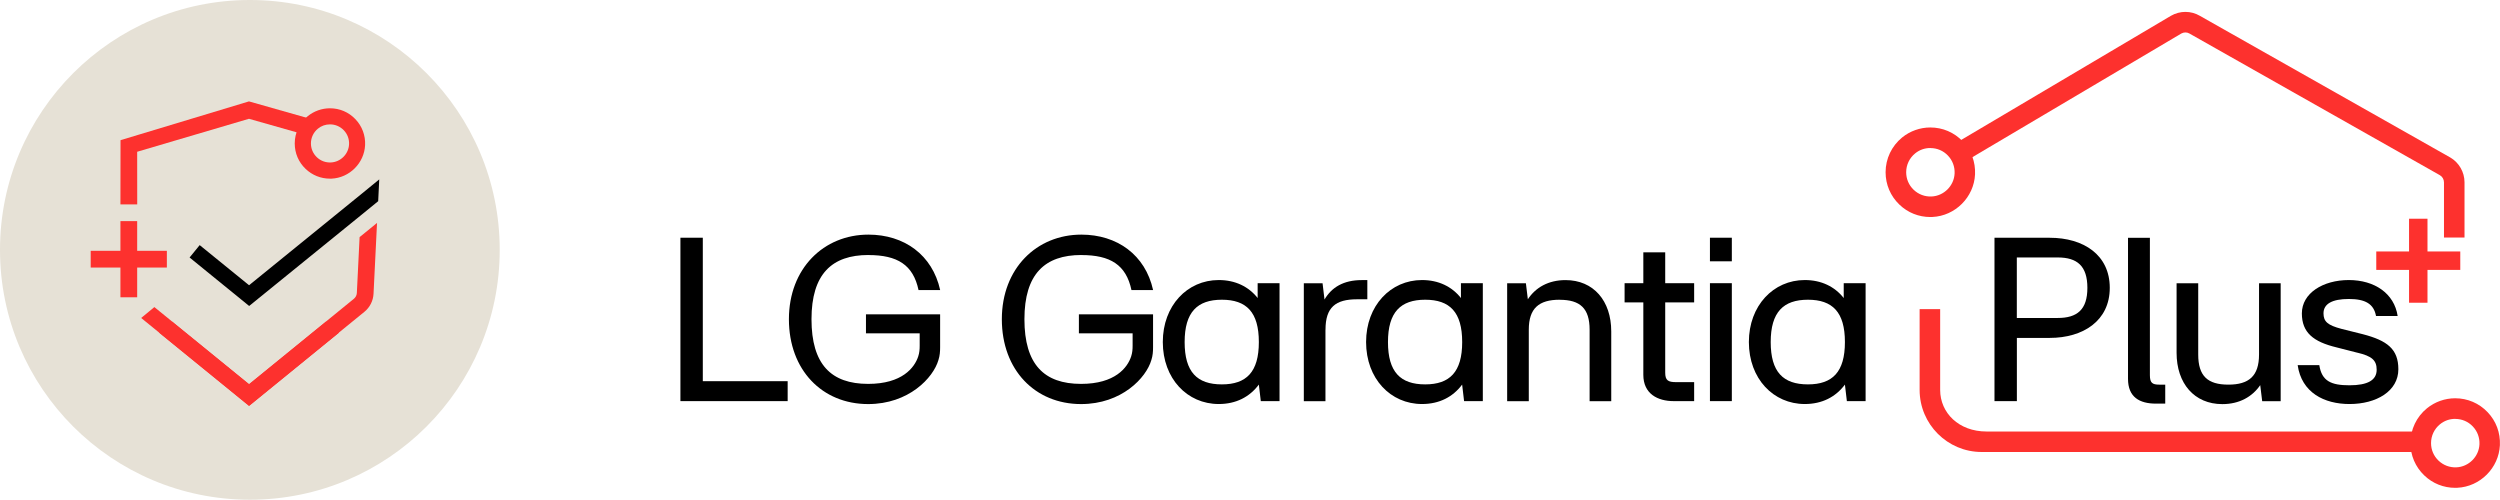
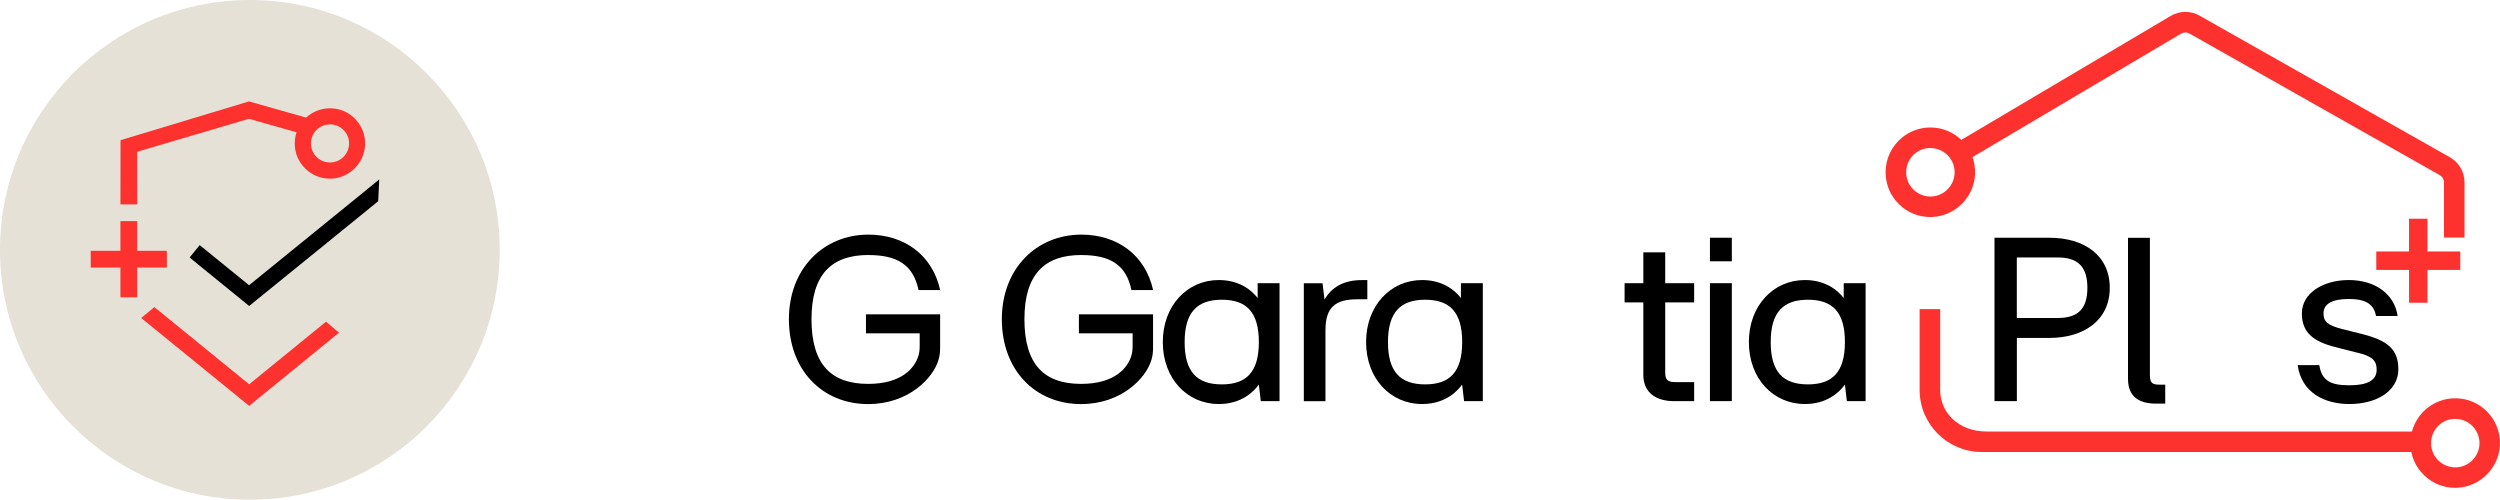
<svg xmlns="http://www.w3.org/2000/svg" id="b" data-name="Camada 2" viewBox="0 0 500.28 100">
  <defs>
    <style>
      .d, .e, .f {
        stroke-width: 0px;
      }

      .e {
        fill: #fd312e;
      }

      .f {
        fill: #e6e1d6;
      }
    </style>
  </defs>
  <g id="c" data-name="Camada 1">
    <g>
      <circle class="f" cx="50" cy="50" r="50" />
      <g>
        <g>
          <rect class="e" x="24.1" y="44.25" width="3.35" height="15.24" />
          <rect class="e" x="24.1" y="44.25" width="3.35" height="15.24" transform="translate(77.64 26.09) rotate(90)" />
        </g>
        <path class="e" d="M66.02,35.75c-1.82,0-3.54-.69-4.86-1.95-1.41-1.34-2.18-3.15-2.18-5.09,0-2.13.95-4.13,2.61-5.47,1.25-1.01,2.83-1.57,4.44-1.57,1.94,0,3.75.77,5.09,2.18,1.34,1.4,2.03,3.25,1.94,5.19-.17,3.59-3.11,6.54-6.71,6.71-.11,0-.22,0-.34,0ZM66.03,24.89c-.89,0-1.72.29-2.4.85-.9.73-1.41,1.81-1.41,2.96,0,1.05.42,2.03,1.18,2.76.76.73,1.76,1.1,2.82,1.05,1.94-.09,3.54-1.68,3.63-3.63.05-1.05-.32-2.05-1.05-2.81-.73-.76-1.71-1.18-2.76-1.18Z" />
        <polygon class="d" points="49.92 61.18 72.16 43.13 75.68 40.26 75.89 35.9 72.37 38.78 49.84 57.08 39.96 49.05 37.94 51.53 49.8 61.18 49.86 61.23 49.92 61.18" />
-         <path class="e" d="M71.96,47.45l-.55,11.17c-.02.46-.24.88-.59,1.17l-21,17.1-15.39-12.53-2.6,2.2,17.99,14.65,23.11-18.82c1.09-.89,1.75-2.2,1.82-3.61l.7-14.17-3.49,2.84Z" />
        <polygon class="e" points="49.82 20.29 24.12 28.05 24.1 40.9 27.46 40.9 27.45 30.37 49.82 23.77 60.63 26.84 61.55 23.62 49.82 20.29" />
        <polygon class="e" points="65.24 64.37 49.86 76.9 30.89 61.45 28.25 63.63 49.86 81.22 67.84 66.57 65.24 64.37" />
      </g>
    </g>
    <g>
      <g>
        <path class="e" d="M493.18,47.54h-4.11v-11.05c0-.59-.32-1.14-.82-1.43l-50.13-28.36c-.48-.28-1.11-.28-1.62.01l-44.42,26.29-2.09-3.54,44.44-26.3c1.8-1.04,4.01-1.04,5.78,0l50.13,28.36c1.74,1.02,2.84,2.92,2.84,4.97v11.05Z" />
        <path class="e" d="M386.28,43.43c-2.32,0-4.5-.87-6.18-2.48-1.79-1.71-2.77-4.01-2.77-6.48,0-2.71,1.21-5.24,3.31-6.96,1.59-1.29,3.59-2,5.64-2,2.47,0,4.77.98,6.48,2.77,1.71,1.79,2.58,4.13,2.47,6.61-.21,4.57-3.96,8.32-8.53,8.53-.14,0-.28,0-.43,0ZM386.29,29.62c-1.13,0-2.18.37-3.05,1.08-1.14.93-1.79,2.3-1.79,3.77,0,1.34.53,2.58,1.5,3.51.97.92,2.24,1.4,3.58,1.34,2.47-.11,4.5-2.14,4.61-4.61.06-1.34-.41-2.61-1.34-3.58-.92-.97-2.17-1.5-3.51-1.5Z" />
      </g>
      <path class="e" d="M491.31,97.62c-2.32,0-4.5-.87-6.18-2.48-1.79-1.71-2.77-4.01-2.77-6.48,0-2.71,1.21-5.25,3.31-6.96,1.59-1.29,3.59-2,5.64-2,2.47,0,4.77.98,6.48,2.77,1.71,1.79,2.58,4.13,2.47,6.61-.21,4.57-3.96,8.32-8.53,8.53-.14,0-.29,0-.43,0ZM491.32,83.82c-1.13,0-2.18.37-3.05,1.08-1.14.93-1.79,2.3-1.79,3.77,0,1.34.53,2.58,1.5,3.51.97.92,2.24,1.4,3.58,1.34,2.47-.11,4.5-2.14,4.61-4.61.06-1.34-.41-2.61-1.34-3.58-.92-.97-2.17-1.5-3.51-1.5Z" />
      <path class="e" d="M483.01,86.35h-85.49c-5.54,0-9.27-3.73-9.27-8.32v-16.17h-4.11v16.17c0,6.85,5.57,12.42,12.42,12.42h86.45v-4.11Z" />
      <g>
        <rect class="e" x="482.08" y="43.77" width="3.69" height="16.81" />
        <rect class="e" x="482.08" y="43.77" width="3.69" height="16.81" transform="translate(536.1 -431.76) rotate(90)" />
      </g>
      <g>
        <path class="d" d="M216.39,51.03c-7.3,0-11.39,3.8-11.39,12.85s3.94,12.94,11.34,12.94c6.81,0,9.29-3.26,10.02-5.5.24-.73.29-1.41.29-2.14v-2.48h-10.75v-3.8h14.84v6.57c0,.83-.05,1.7-.34,2.58-1.02,3.55-5.94,8.81-14.06,8.81-9.2,0-15.86-6.81-15.86-16.98s6.96-16.93,15.91-16.93c7.15,0,12.8,4.04,14.36,11.1h-4.33c-1.07-5.06-4.23-7.01-10.02-7.01Z" />
        <path class="d" d="M232.69,68.45c0-7.3,4.91-12.41,11.19-12.41,3.31,0,5.99,1.31,7.79,3.6v-2.97h4.38v23.6h-3.75l-.39-3.31c-1.85,2.48-4.57,3.89-8.03,3.89-6.28,0-11.19-5.06-11.19-12.41ZM244.51,76.92c4.92,0,7.4-2.48,7.4-8.47s-2.48-8.47-7.4-8.47-7.45,2.48-7.45,8.47,2.48,8.47,7.45,8.47Z" />
        <path class="d" d="M265.24,65.97v14.31h-4.33v-23.6h3.75l.39,3.26c1.41-2.43,3.8-3.89,7.45-3.89h1.12v3.84h-2.04c-4.33,0-6.33,1.61-6.33,6.08Z" />
        <path class="d" d="M273.37,68.45c0-7.3,4.92-12.41,11.19-12.41,3.31,0,5.99,1.31,7.79,3.6v-2.97h4.38v23.6h-3.75l-.39-3.31c-1.85,2.48-4.57,3.89-8.03,3.89-6.28,0-11.19-5.06-11.19-12.41ZM285.2,76.92c4.91,0,7.4-2.48,7.4-8.47s-2.48-8.47-7.4-8.47-7.45,2.48-7.45,8.47,2.48,8.47,7.45,8.47Z" />
-         <path class="d" d="M312.11,59.98c-4.14,0-6.18,1.7-6.18,5.99v14.31h-4.33v-23.6h3.75l.39,3.21c1.56-2.38,4.14-3.84,7.54-3.84,5.6,0,9.15,4.14,9.15,10.27v13.97h-4.33v-14.31c0-4.28-1.9-5.99-5.99-5.99Z" />
        <path class="d" d="M328.85,56.67v-6.18h4.38v6.18h5.79v3.84h-5.79v14.06c0,1.56.58,1.9,2.19,1.9h3.6v3.8h-4.09c-3.21,0-6.08-1.46-6.08-5.26v-14.5h-3.75v-3.84h3.75Z" />
        <path class="d" d="M342.18,47.57h4.38v4.72h-4.38v-4.72ZM342.18,56.67h4.38v23.6h-4.38v-23.6Z" />
        <path class="d" d="M349.97,68.45c0-7.3,4.92-12.41,11.19-12.41,3.31,0,5.99,1.31,7.79,3.6v-2.97h4.38v23.6h-3.75l-.39-3.31c-1.85,2.48-4.57,3.89-8.03,3.89-6.28,0-11.19-5.06-11.19-12.41ZM361.79,76.92c4.92,0,7.4-2.48,7.4-8.47s-2.48-8.47-7.4-8.47-7.45,2.48-7.45,8.47,2.48,8.47,7.45,8.47Z" />
      </g>
      <g>
        <path class="d" d="M399.12,80.28v-32.7h11.05c6.76,0,12.02,3.41,12.02,10.02s-5.35,10.02-12.02,10.02h-6.57v12.65h-4.48ZM411.77,63.63c3.89,0,5.94-1.65,5.94-6.03s-2.04-6.08-5.94-6.08h-8.18v12.12h8.18Z" />
        <path class="d" d="M425.84,75.8v-28.22h4.38v27.49c0,1.56.49,1.9,1.9,1.9h1.17v3.8h-1.85c-3.31,0-5.6-1.31-5.6-4.96Z" />
-         <path class="d" d="M445.93,76.97c4.09,0,6.13-1.7,6.13-6.03v-14.26h4.33v23.6h-3.7l-.39-3.21c-1.61,2.34-4.18,3.8-7.59,3.8-5.6,0-9.15-4.14-9.15-10.27v-13.92h4.33v14.26c0,4.33,1.9,6.03,6.03,6.03Z" />
        <path class="d" d="M471.77,70.59l-4.18-1.07c-4.67-1.12-6.96-2.97-6.96-6.81,0-4.04,4.23-6.67,9.39-6.67s9.1,2.68,9.78,7.2h-4.33c-.44-2.43-2.14-3.41-5.45-3.41s-5.06.97-5.06,2.87c0,1.65.83,2.38,3.6,3.11l4.28,1.07c4.87,1.27,7.1,2.97,7.1,7.01,0,4.38-4.38,6.96-9.78,6.96-5.06,0-9.59-2.29-10.37-7.79h4.33c.49,3.21,2.38,4.04,6.03,4.04s5.45-1.02,5.45-3.11c0-1.9-.97-2.73-3.84-3.41Z" />
      </g>
      <g>
-         <path class="d" d="M136.16,47.57h4.48v28.71h16.98v3.99h-21.46v-32.7Z" />
        <path class="d" d="M173.78,51.03c-7.3,0-11.39,3.8-11.39,12.85s3.94,12.94,11.34,12.94c6.81,0,9.29-3.26,10.02-5.5.24-.73.29-1.41.29-2.14v-2.48h-10.75v-3.8h14.84v6.57c0,.83-.05,1.7-.34,2.58-1.02,3.55-5.94,8.81-14.06,8.81-9.2,0-15.86-6.81-15.86-16.98s6.96-16.93,15.91-16.93c7.15,0,12.8,4.04,14.36,11.1h-4.33c-1.07-5.06-4.23-7.01-10.02-7.01Z" />
      </g>
    </g>
  </g>
</svg>